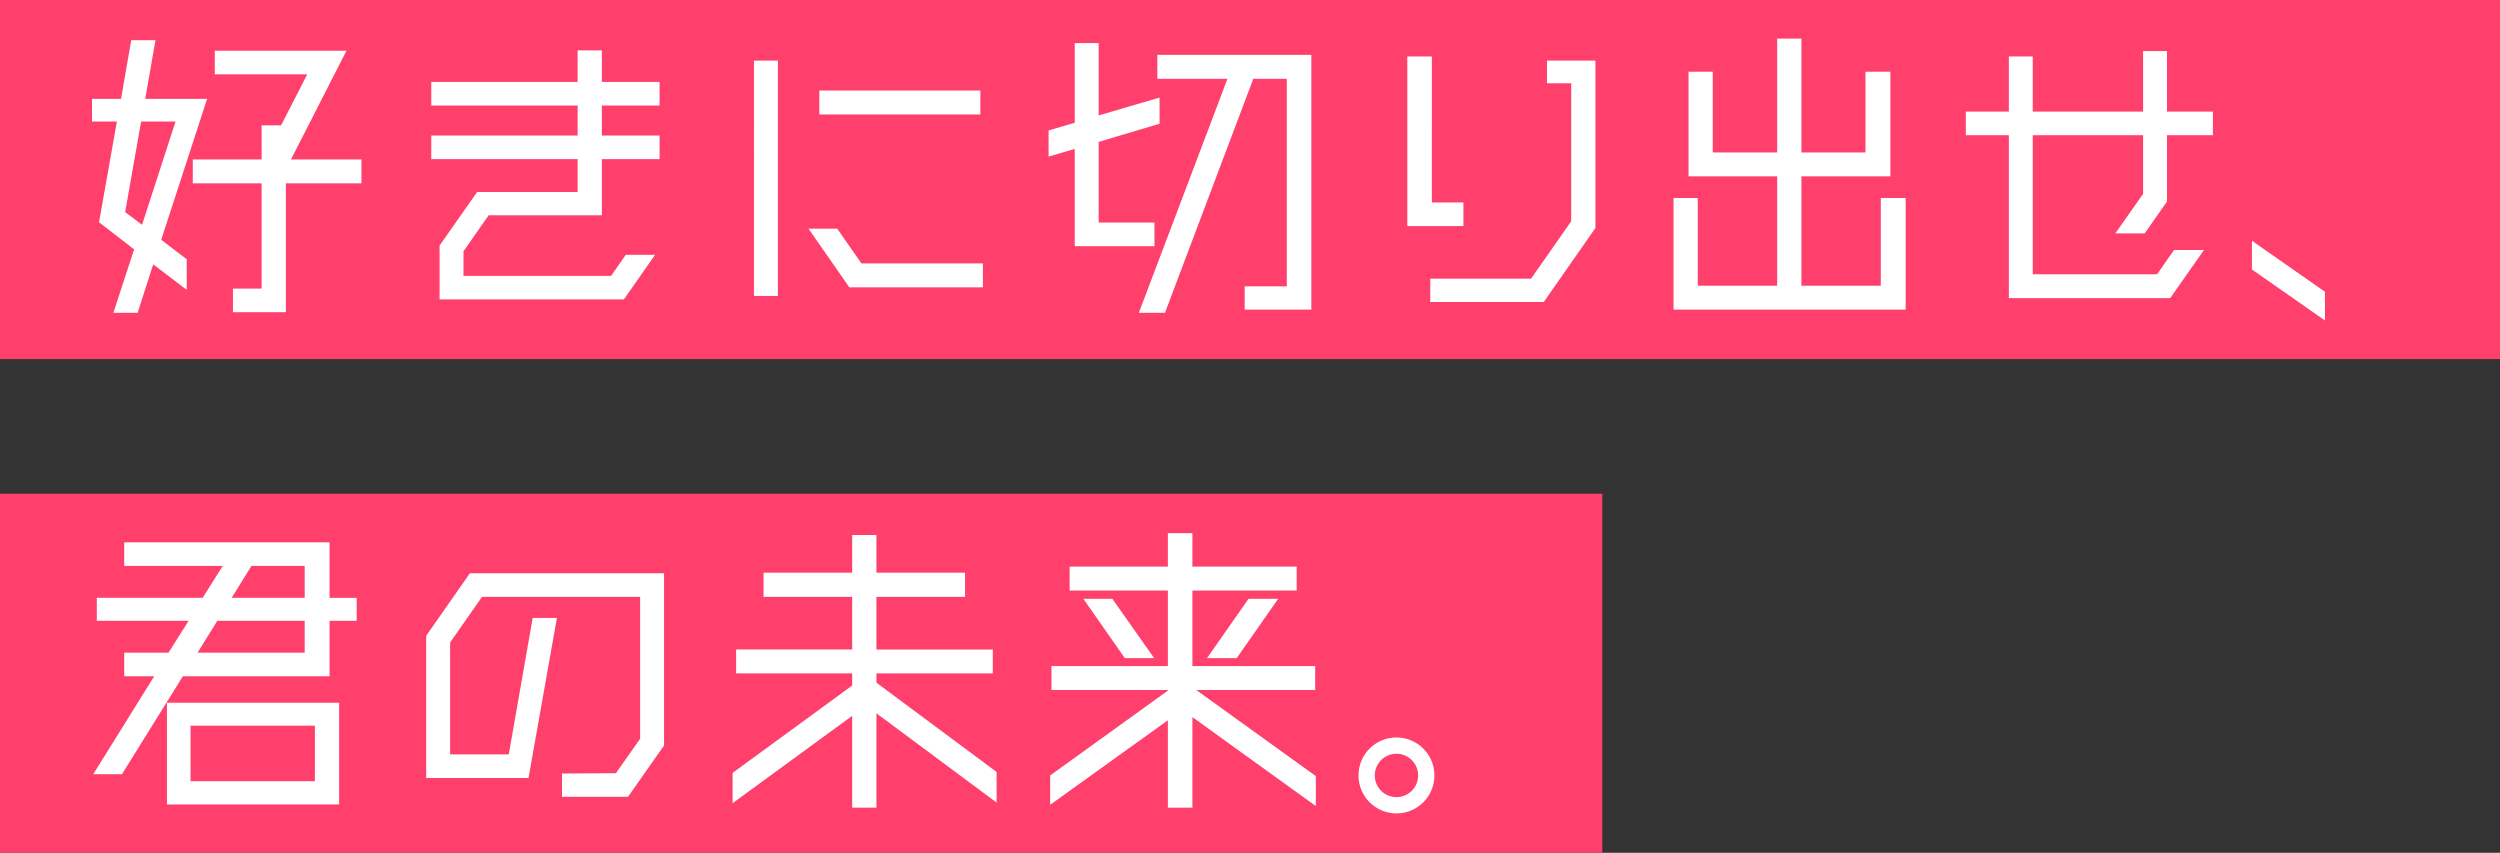
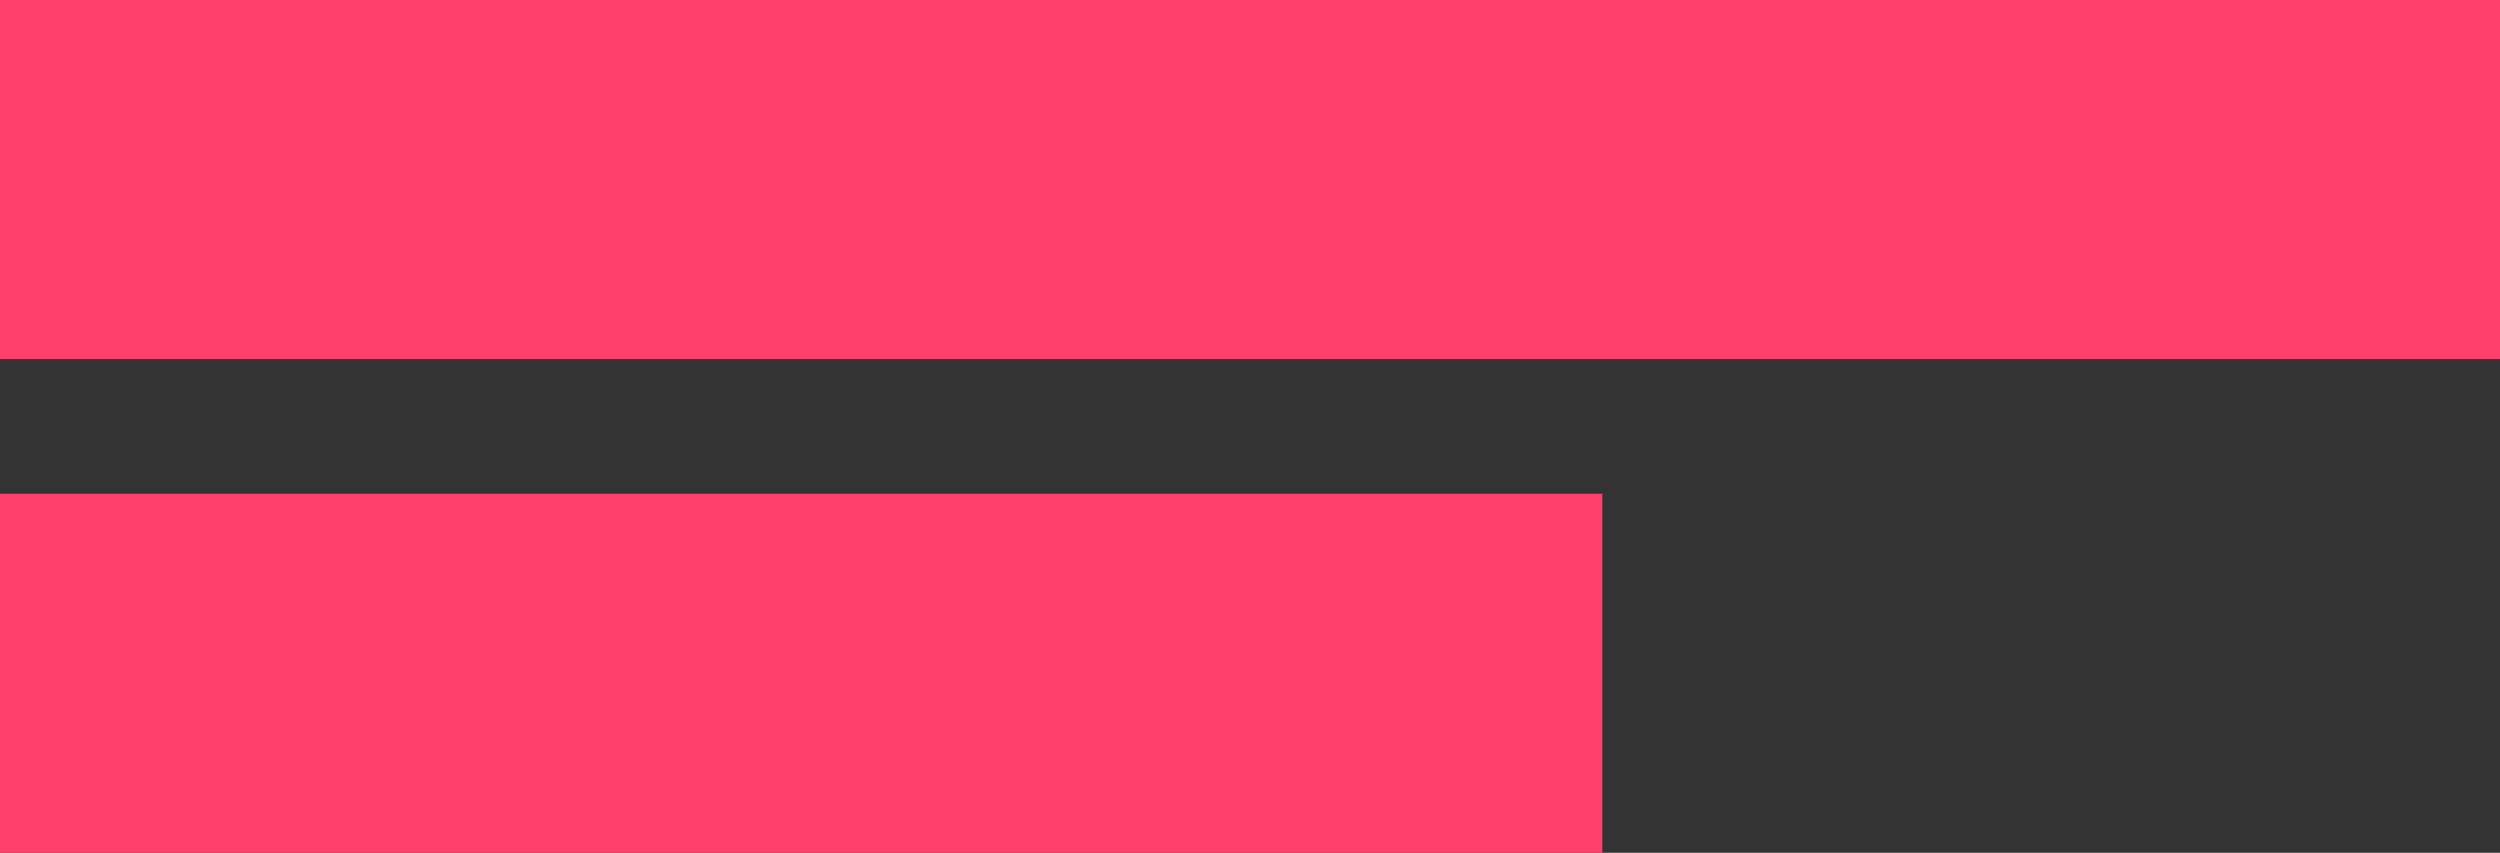
<svg xmlns="http://www.w3.org/2000/svg" width="557" height="190" viewBox="0 0 557 190">
  <rect x="0" y="0" width="557" height="190" fill="#333333" stroke="none" />
  <path fill="#ff406d" d="M0 110h357v80H0zM0 0h557v80H0z" />
-   <path fill="#fff" d="M47.852 11.302v5.253h20.6l-5.825 11.367h-4.333v7.6H42.95v5.33h15.344v23.443H51.9v5.258h11.792V40.852h16.837v-5.329H64.83l12.361-24.221ZM27.889 47.246 31.44 27.07h7.673l-7.461 23.017Zm1.35-38.292-2.275 13.072H20.5v5.044h5.541l-3.977 22.449 7.814 6.039-4.618 14.138h5.4l3.479-10.8L41.6 64.58v-6.82l-5.683-4.333 10.229-31.4H32.363l2.275-13.073Zm117.716 14.565h-12.86v6.678h12.86v5.257h-12.86v12.507h-25.22l-5.611 8.027v5.471h32.892l3.268-4.688h6.536l-6.961 9.94H97.936V54.706l8.382-11.935h22.378v-7.317H96.088v-5.257h32.608v-6.678H96.088v-5.258h32.608v-7.032h5.4v7.032h12.86Zm26.356 42.412h-5.327V13.503h5.327Zm18.613-7.247h27.07v5.329h-29.769l-9.093-13.072h6.394Zm26.5-33.177h-35.876v-5.329h35.875Zm38.789 29.34h-17.76V33.18l-5.827 1.707v-5.828l5.827-1.706V9.593h5.327v16.126l13.57-3.977v5.825l-13.57 4.049v17.971h12.433Zm.639-42.625h34.313v56.765h-14.848v-5.188h9.379V17.551h-7.459l-19.681 52.143h-5.825l19.749-52.143h-15.628Zm61.165 32.894h7.033v5.257h-12.5V12.579h5.469Zm25.646-31.614h10.8v37.3L343.954 67.28h-25.291v-5.186h22.45l8.951-12.786V18.546h-5.4ZM395.952 8.6v25.362h-14.349V15.989h-5.4v23.3h19.749v24.368h-17.689V44.121h-5.4v24.865h51.72V44.121h-5.542v19.536h-17.689V39.289h19.821v-23.3h-5.542v17.973h-14.279V8.6Zm75.346 43.402 6.181-8.809V30.126h-24.581v30.976h27.705l3.766-5.4h6.677l-7.53 10.727H447.57v-36.3h-9.59v-5.261h9.59v-12.29h5.328v12.29h24.581V11.371h5.328v13.5h10.228v5.258h-10.227v14.773l-4.974 7.1Zm30.433 8.036 16.27 11.366v-6.398l-16.27-11.368ZM42.451 161.686h27.708v12.36H42.451Zm-5.257 17.548h38.363v-22.663H37.195Zm11.225-40.921h19.463v7.1H44.014Zm7.6-12.219h11.863v7.1H51.616Zm-28.344-5.256v5.255h21.951l-4.476 7.1H21.565v5.115h20.46l-4.476 7.1h-9.874v5.266h6.677l-13.57 21.811h6.395l13.568-21.811h32.68v-12.361h6.039v-5.115h-6.038v-12.36Zm77.011 6.891h43.267v38.362l-8.031 11.438h-14.706v-5.186l12.005-.072 5.4-7.672v-31.614h-35.235l-7.1 10.159v24.935h13.067l5.328-30.406h5.4l-6.328 35.665h-22.8v-31.686Zm85.178-8.526v8.383h-19.748v5.4h19.75v11.721h-25.86v5.329h25.86v2.7l-26.64 19.466v6.749l26.64-19.463v20.46h5.4v-21.03l26.78 19.893v-6.82l-26.78-19.893v-2.062h25.93v-5.329h-25.93v-11.721h19.75v-5.4h-19.752v-8.383Zm51.504 14.209 9.237 13.216h6.536l-9.306-13.213Zm36.8 0-9.234 13.216h6.606l9.236-13.213Zm-17.969-14.634v7.459h-21.885v5.327h21.885v16.837h-25.93v5.327h25.93v.142l-26.215 18.9v6.536l26.215-18.826v19.465h5.468v-20.176l27.5 19.819v-6.678l-26.648-19.182h26.5v-5.327h-27.354v-16.837h23.234v-5.327h-23.234v-7.459Zm50.934 45.537a8.454 8.454 0 1 1-8.454 8.454 8.429 8.429 0 0 1 8.454-8.454m0 3.623a4.831 4.831 0 1 0 4.832 4.832 4.837 4.837 0 0 0-4.832-4.832" />
</svg>